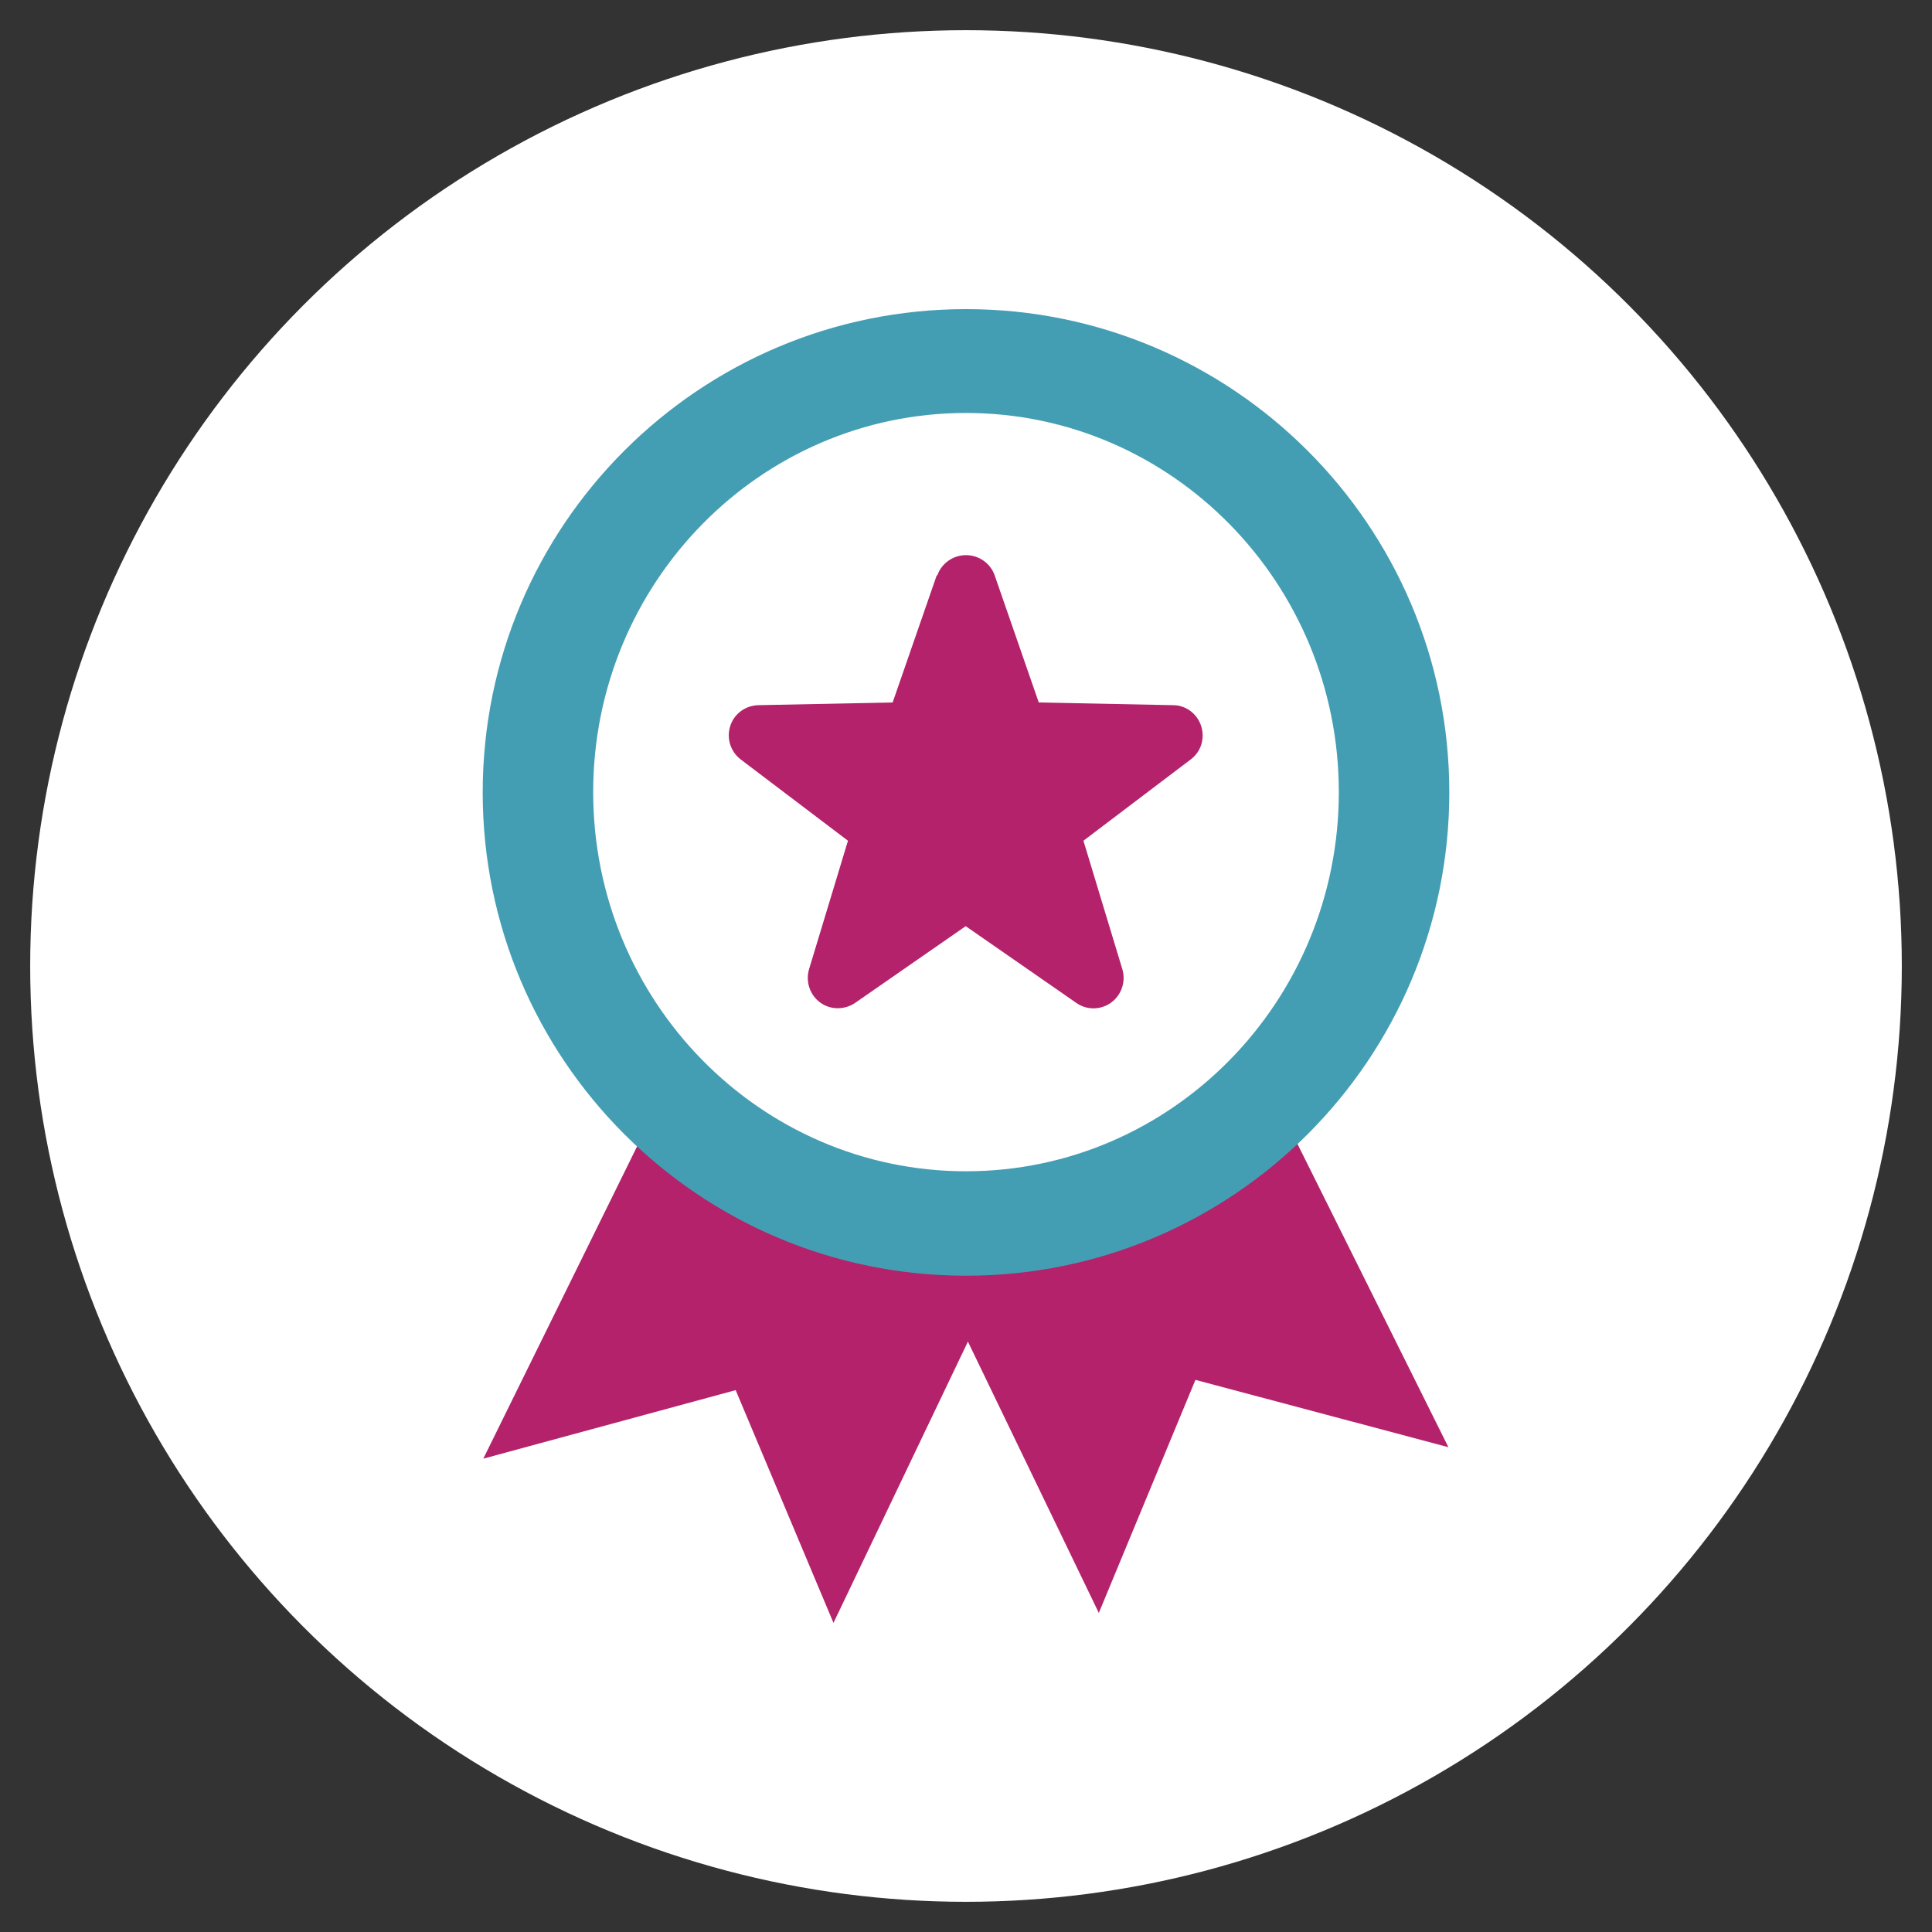
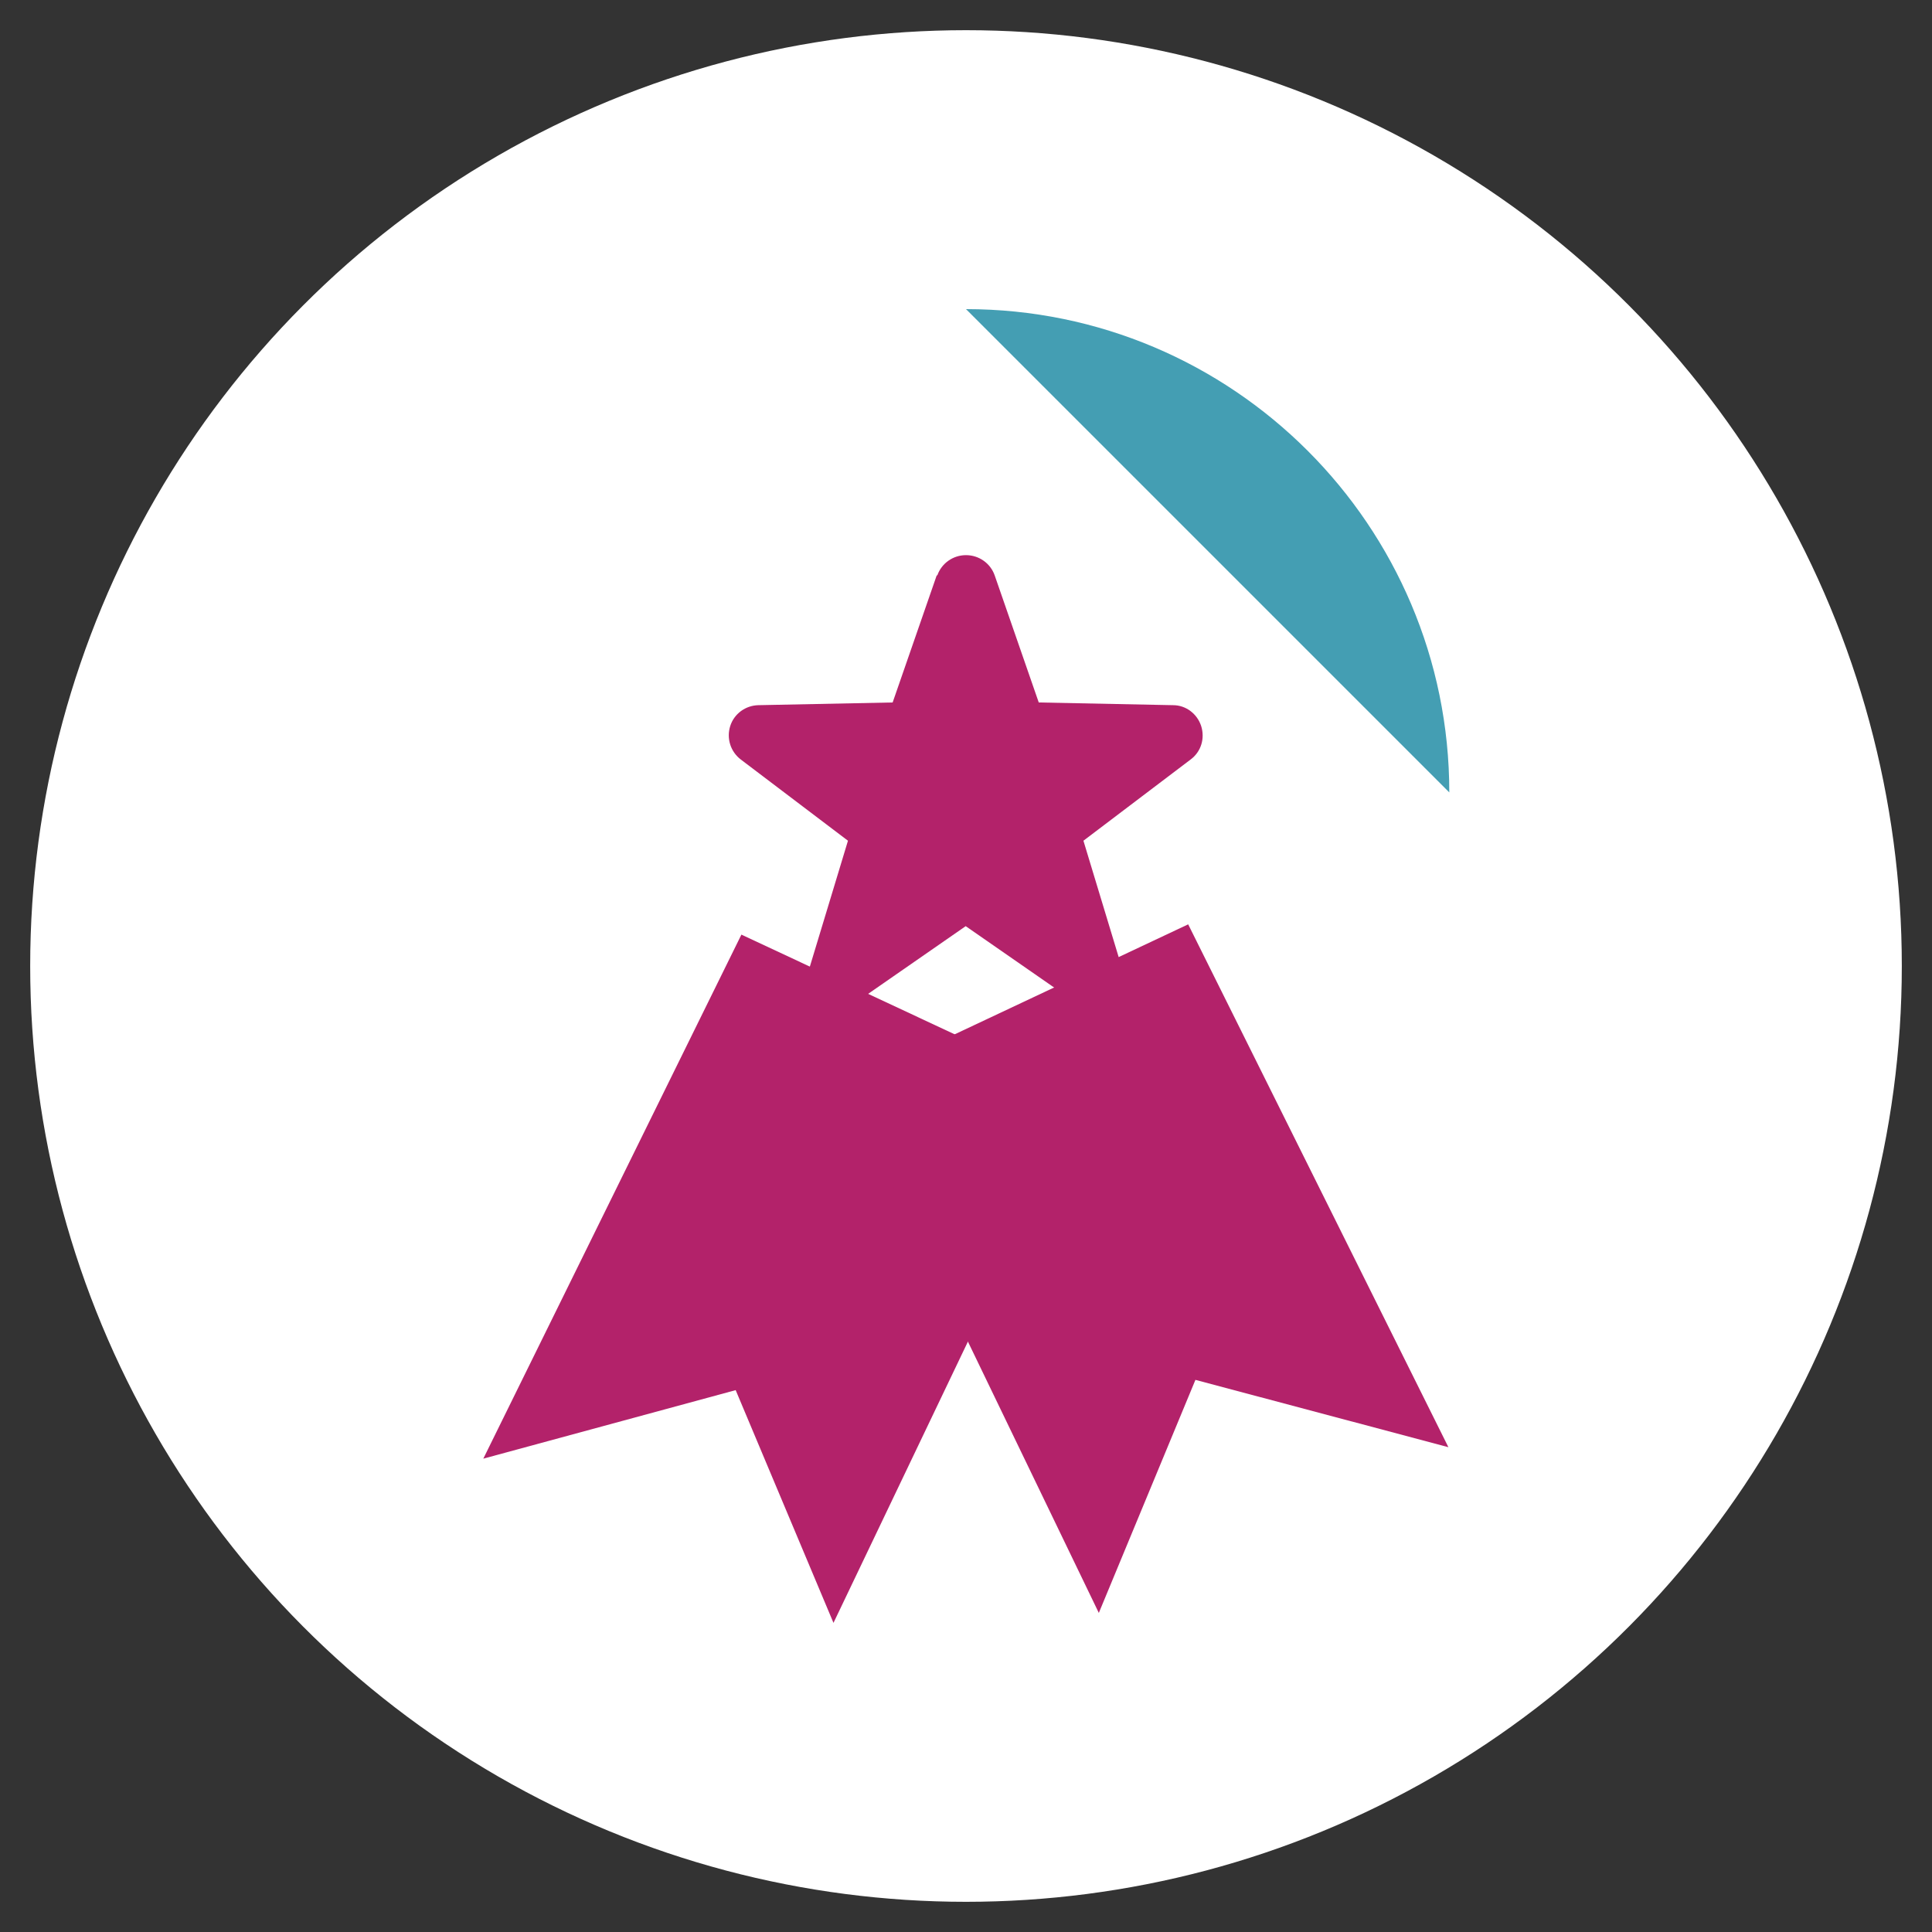
<svg xmlns="http://www.w3.org/2000/svg" id="Layer_1" data-name="Layer 1" viewBox="0 0 64 64">
  <rect x="0" y="0" width="64" height="64" fill="#333333" stroke="none" />
  <defs>
    <style>
      .cls-1 {
        fill: #449eb3;
      }

      .cls-1, .cls-2, .cls-3 {
        fill-rule: evenodd;
      }

      .cls-1, .cls-2, .cls-3, .cls-4 {
        stroke-width: 0px;
      }

      .cls-2 {
        fill: #b3226a;
      }

      .cls-3, .cls-4 {
        fill: #fff;
      }
    </style>
  </defs>
  <circle class="cls-4" cx="32" cy="32" r="31" />
  <g>
    <polyline class="cls-2" points="24.56 30.96 35.96 36.29 27.61 53.76 24.37 46.05 16.01 48.32 24.56 30.96" />
    <polyline class="cls-2" points="39.36 30.62 27.98 35.98 36.4 53.43 39.6 45.71 47.98 47.94 39.36 30.62" />
-     <path class="cls-1" d="M32,10.24c8.83,0,16.01,7.17,16.01,16.01s-7.17,16.01-16.01,16.01-16.01-7.17-16.01-16.01,7.17-16.01,16.01-16.01" />
-     <path class="cls-3" d="M32,13.68c6.81,0,12.35,5.63,12.35,12.56s-5.53,12.56-12.35,12.56-12.35-5.63-12.35-12.56,5.53-12.56,12.35-12.56" />
+     <path class="cls-1" d="M32,10.24c8.83,0,16.01,7.17,16.01,16.01" />
    <path class="cls-2" d="M31.05,19.06c.14-.4.52-.67.95-.67s.81.27.95.67l1.46,4.21,4.45.09c.43,0,.8.29.93.69.13.41,0,.85-.35,1.11l-3.55,2.69,1.29,4.26c.12.41-.03.85-.37,1.1-.34.25-.81.26-1.16.01l-3.66-2.54-3.66,2.54c-.35.24-.82.24-1.16-.01-.34-.25-.49-.69-.37-1.1l1.29-4.26-3.55-2.69c-.34-.26-.48-.7-.35-1.11.13-.41.51-.68.93-.69l4.45-.09,1.46-4.21" />
  </g>
</svg>